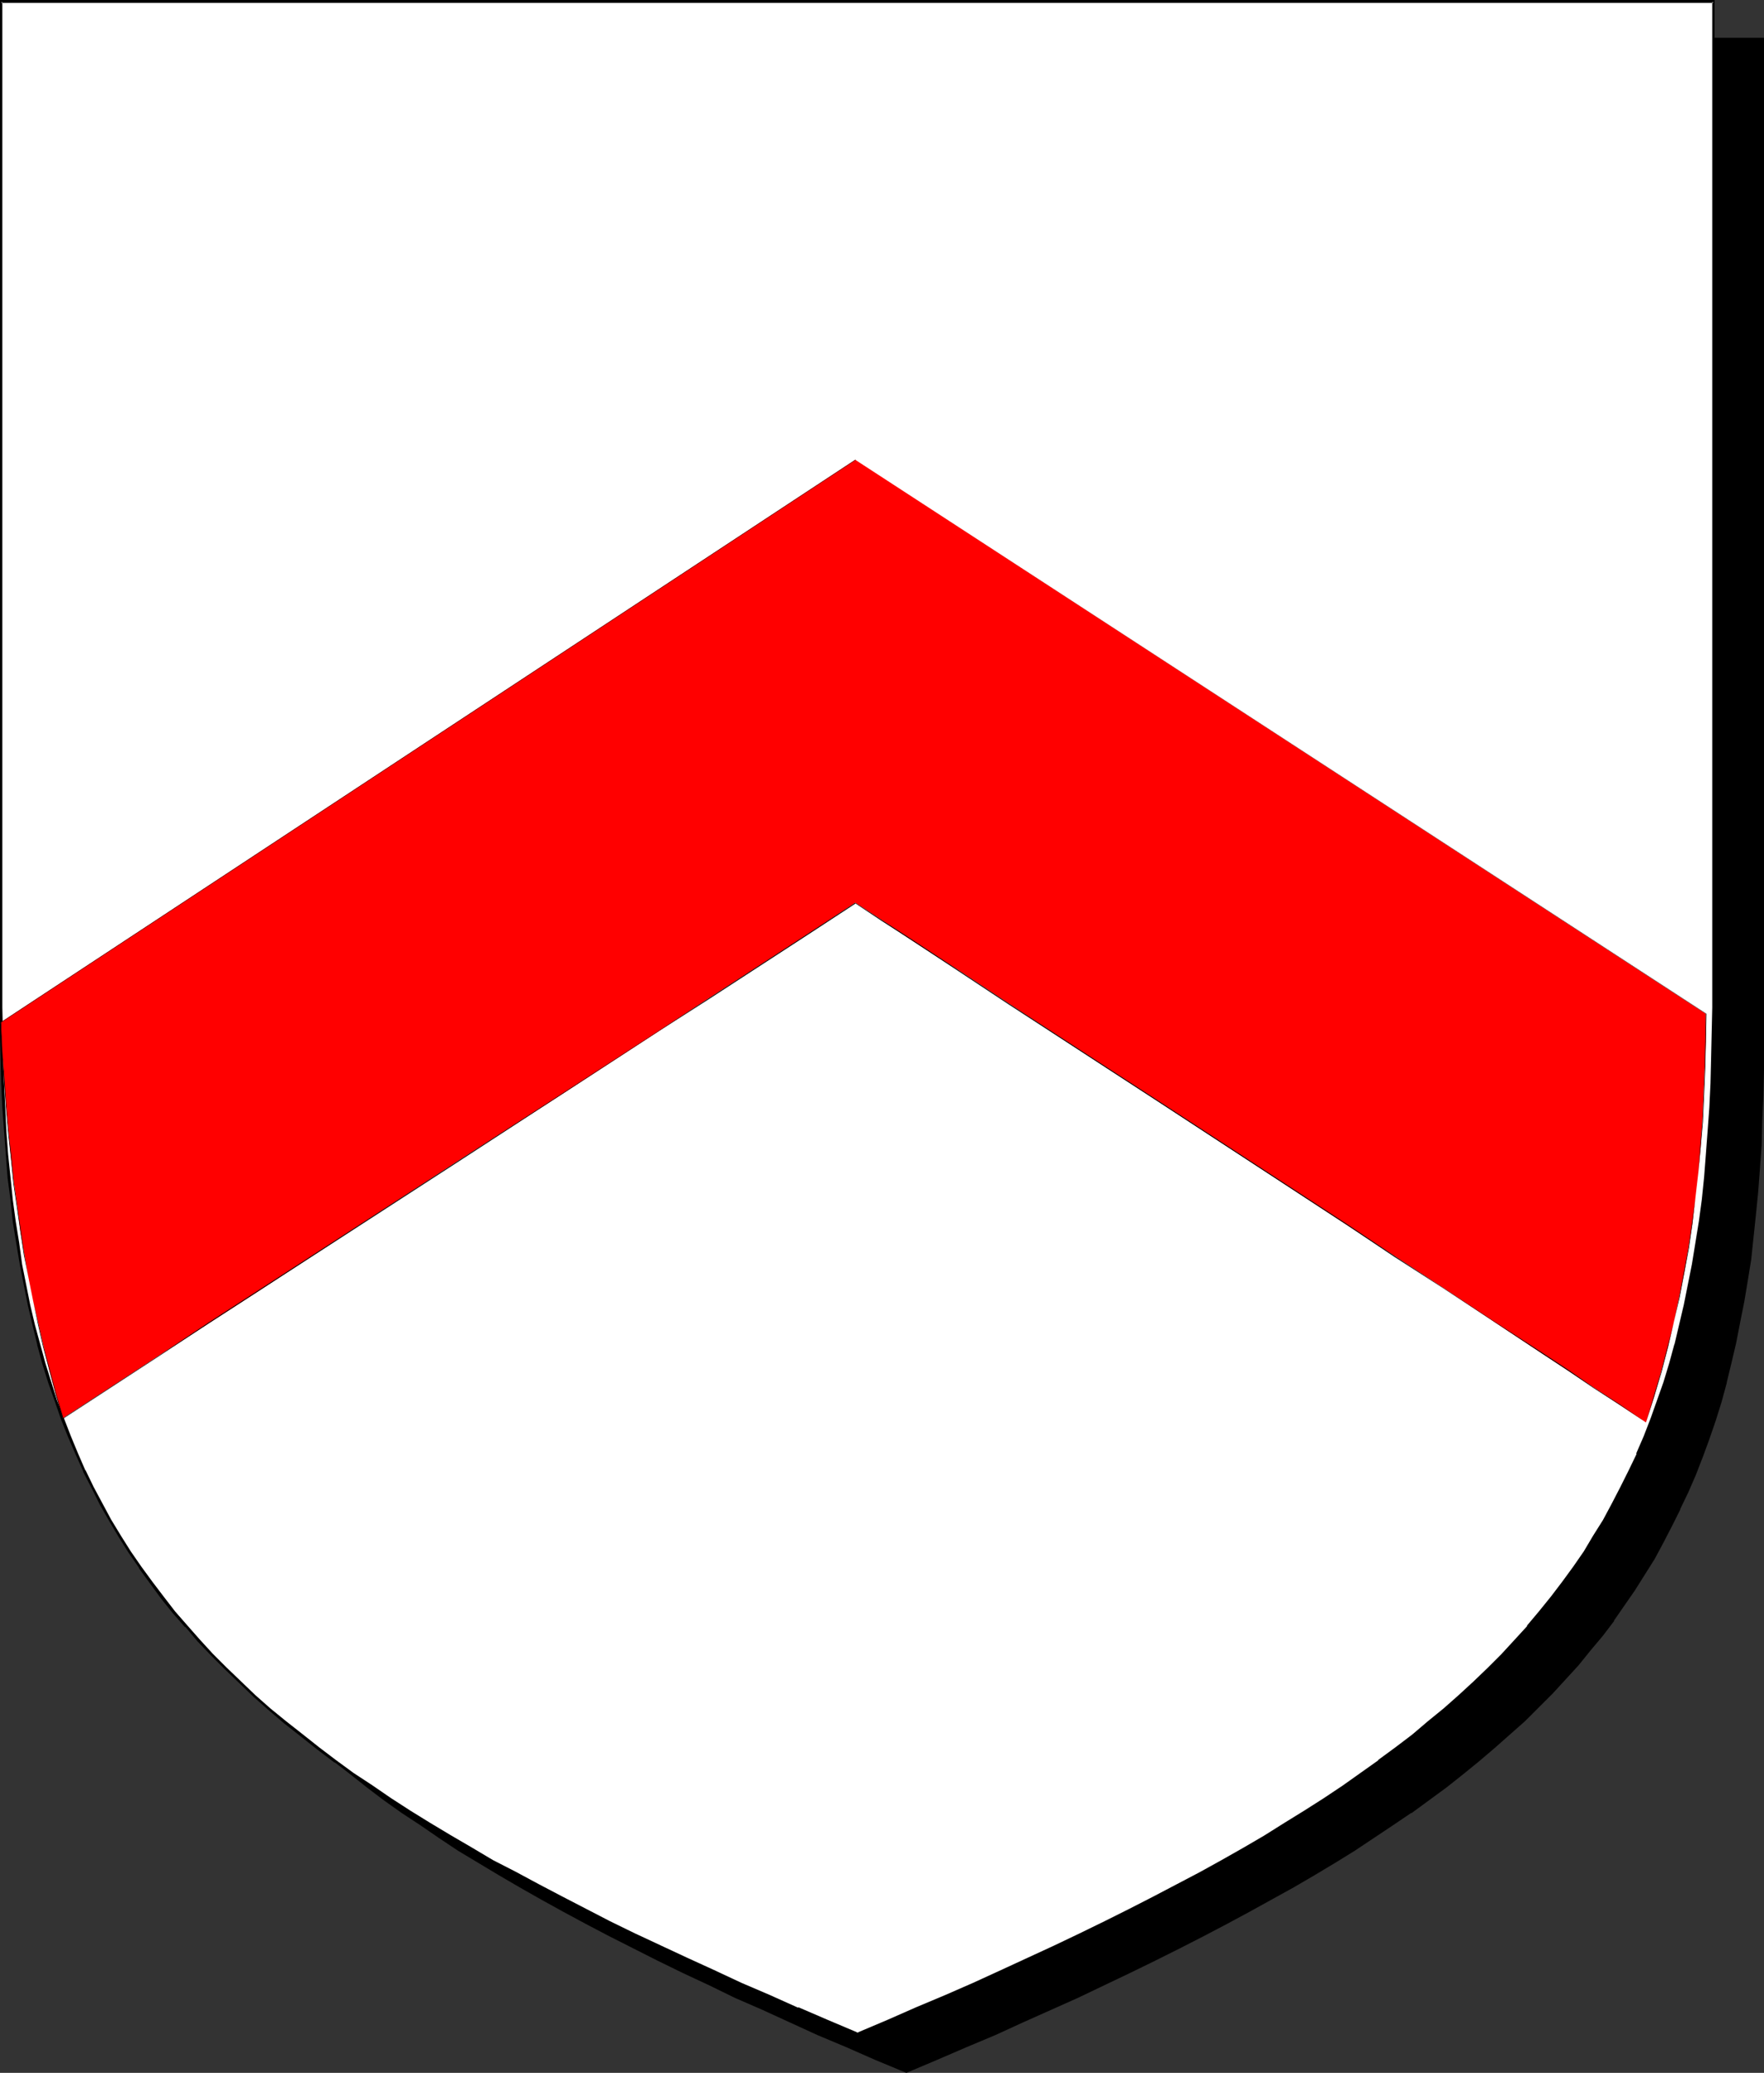
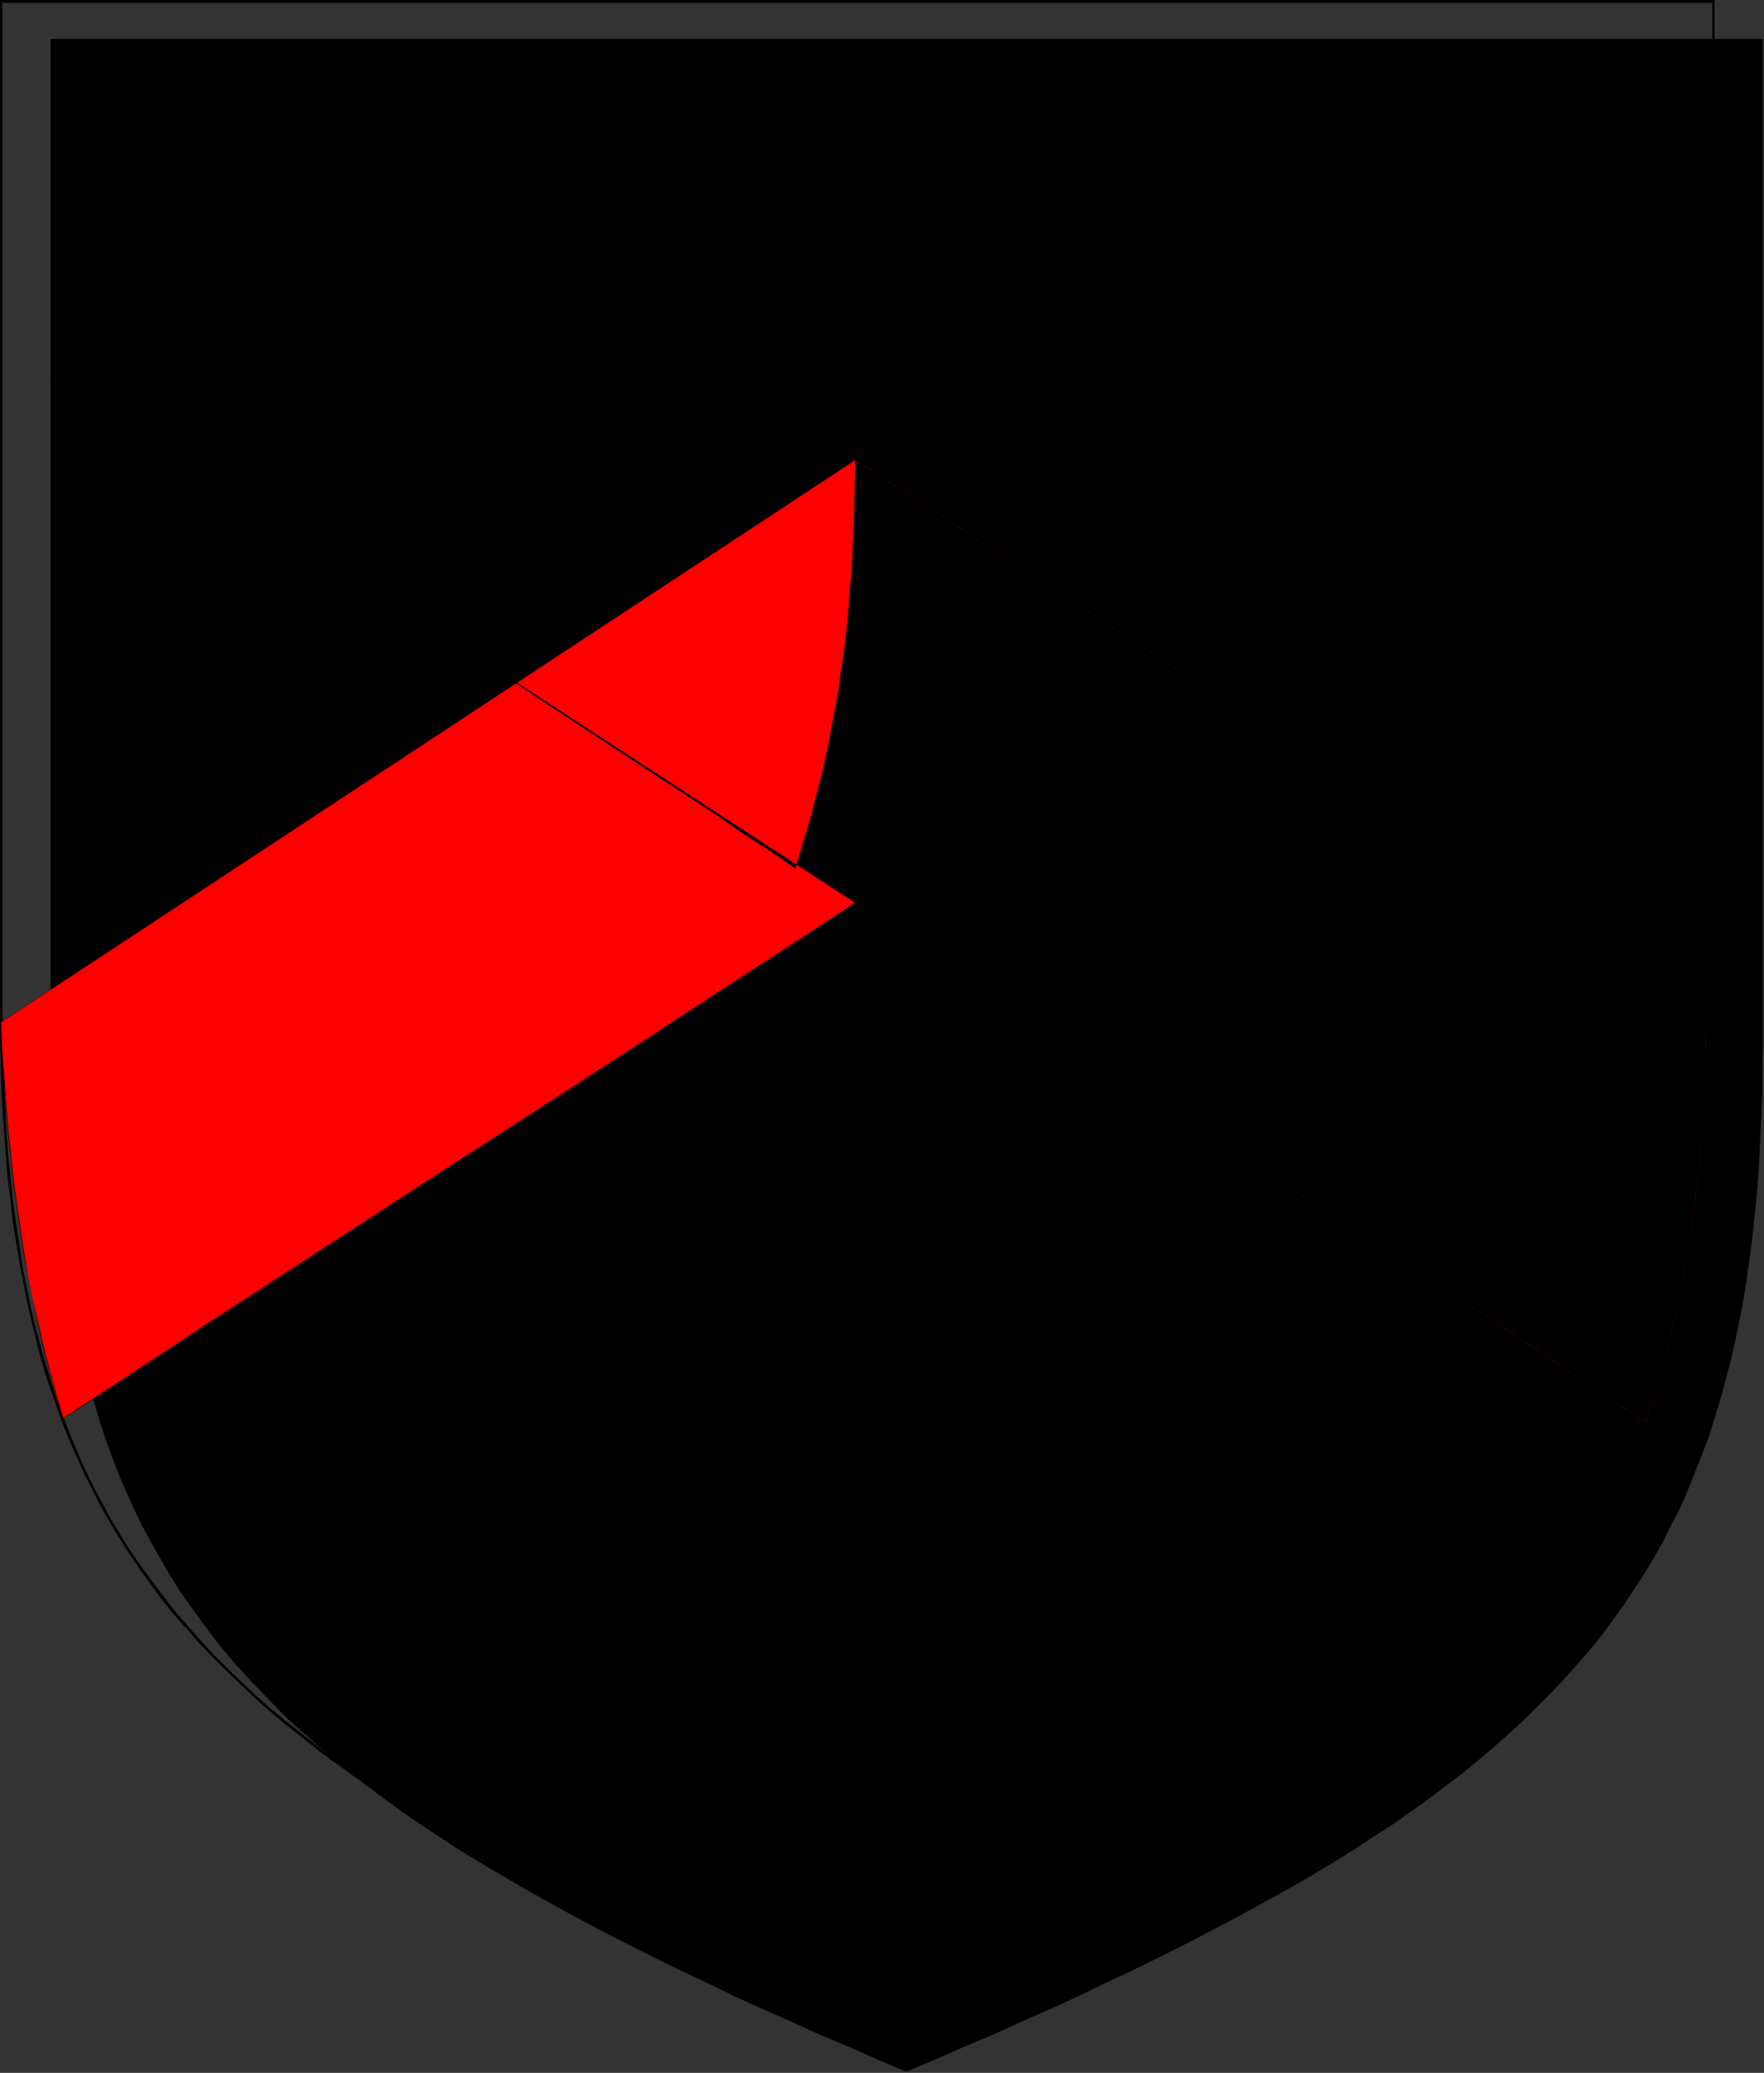
<svg xmlns="http://www.w3.org/2000/svg" xmlns:ns1="http://sodipodi.sourceforge.net/DTD/sodipodi-0.dtd" xmlns:ns2="http://www.inkscape.org/namespaces/inkscape" version="1.0" width="129.724mm" height="152.441mm" id="svg6" ns1:docname="Chevron.wmf">
  <rect width="100%" height="100%" fill="#333333" stroke="none" />
  <ns1:namedview id="namedview6" pagecolor="#ffffff" bordercolor="#000000" borderopacity="0.25" ns2:showpageshadow="2" ns2:pageopacity="0.0" ns2:pagecheckerboard="0" ns2:deskcolor="#d1d1d1" ns2:document-units="mm" />
  <defs id="defs1">
    <pattern id="WMFhbasepattern" patternUnits="userSpaceOnUse" width="6" height="6" x="0" y="0" />
  </defs>
  <path style="fill:#000000;fill-opacity:1;fill-rule:evenodd;stroke:none" d="m 251.934,575.832 8.403,-3.555 8.08,-3.555 8.08,-3.393 7.757,-3.555 7.757,-3.393 7.434,-3.393 7.272,-3.555 7.272,-3.393 6.949,-3.393 6.787,-3.393 6.626,-3.393 6.464,-3.393 6.302,-3.393 6.141,-3.393 6.141,-3.393 5.818,-3.393 5.656,-3.393 5.494,-3.393 5.333,-3.555 5.333,-3.393 5.01,-3.555 5.01,-3.555 4.686,-3.555 4.686,-3.555 4.525,-3.716 4.363,-3.716 4.202,-3.716 4.04,-3.716 3.878,-3.878 3.878,-3.878 3.717,-3.878 3.394,-3.878 3.555,-4.039 3.232,-4.039 3.07,-4.201 3.07,-4.201 2.747,-4.201 2.909,-4.362 2.586,-4.362 2.586,-4.524 2.262,-4.686 2.424,-4.524 2.101,-4.847 1.939,-4.847 1.939,-4.847 1.939,-5.009 1.616,-5.17 1.616,-5.17 1.454,-5.332 1.454,-5.493 1.293,-5.493 1.131,-5.655 1.131,-5.655 0.97,-5.978 0.808,-5.816 0.808,-6.14 0.646,-6.301 0.646,-6.301 0.485,-6.463 0.323,-6.624 0.323,-6.786 0.323,-6.947 v -6.947 l 0.162,-7.109 V 10.825 H 251.934 14.059 v 279.514 0 7.109 l 0.162,7.109 0.323,6.947 0.323,6.624 0.323,6.624 0.485,6.463 0.646,6.463 0.646,6.14 0.808,6.14 0.808,5.978 0.97,5.816 0.97,5.816 1.293,5.655 1.293,5.493 1.293,5.493 1.616,5.17 1.616,5.332 1.616,5.009 1.778,5.009 1.939,5.009 2.101,4.847 2.101,4.686 2.262,4.686 2.424,4.524 2.586,4.524 2.586,4.524 2.747,4.362 2.909,4.201 3.07,4.201 3.07,4.201 3.232,4.039 3.394,4.039 3.555,3.878 3.717,3.878 3.717,3.878 3.878,3.878 4.202,3.716 4.202,3.716 4.363,3.716 4.363,3.716 4.686,3.555 4.848,3.555 4.848,3.555 5.171,3.555 5.171,3.393 5.333,3.555 5.656,3.393 5.656,3.393 5.818,3.393 5.979,3.393 6.141,3.393 6.302,3.393 6.464,3.393 6.626,3.393 6.787,3.393 6.949,3.393 7.272,3.393 7.272,3.555 7.434,3.393 7.757,3.393 7.757,3.555 8.08,3.393 8.08,3.555 z" id="path1" />
-   <path style="fill:#000000;fill-opacity:1;fill-rule:evenodd;stroke:none" d="m 251.934,576.155 8.403,-3.555 8.242,-3.555 8.08,-3.393 v 0 l 7.757,-3.555 15.19,-6.786 v 0 l 7.434,-3.555 7.11,-3.393 6.949,-3.393 6.787,-3.393 6.626,-3.393 6.464,-3.393 6.302,-3.393 6.141,-3.393 6.141,-3.393 5.818,-3.393 5.656,-3.393 5.494,-3.393 5.333,-3.555 5.333,-3.555 5.01,-3.393 h 0.162 l 4.848,-3.555 4.848,-3.555 4.686,-3.716 4.363,-3.555 4.363,-3.716 4.202,-3.716 v 0 l 4.202,-3.716 3.878,-3.878 3.878,-3.878 3.555,-3.878 3.555,-3.878 v 0 l 3.394,-4.201 3.394,-4.039 3.07,-4.039 v -0.162 l 2.909,-4.201 2.909,-4.201 2.747,-4.362 2.747,-4.362 2.424,-4.524 2.424,-4.686 2.262,-4.524 v -0.162 l 2.262,-4.686 v 0 l 2.101,-4.847 1.939,-5.009 1.778,-4.847 1.778,-5.17 1.616,-5.17 1.454,-5.332 v -0.162 l 1.293,-5.332 1.293,-5.493 1.131,-5.816 1.131,-5.655 0.97,-5.816 0.97,-5.978 0.646,-6.14 0.646,-6.14 0.646,-6.463 v 0 l 0.485,-6.463 0.485,-6.624 0.162,-6.786 0.323,-6.947 0.162,-6.947 V 290.501 10.502 H 13.736 v 279.838 7.109 l 0.162,7.109 0.162,6.947 0.323,6.624 0.485,6.624 0.485,6.463 v 0.162 l 0.485,6.301 0.808,6.14 0.646,6.14 0.97,5.978 0.97,5.978 0.97,5.655 1.293,5.655 1.131,5.493 v 0.162 l 1.454,5.332 1.454,5.332 1.616,5.332 1.778,5.009 1.778,5.009 1.939,5.009 2.101,4.847 v 0 l 2.101,4.686 v 0 l 2.424,4.686 2.262,4.524 2.586,4.524 2.586,4.524 2.747,4.362 2.909,4.201 3.07,4.201 v 0.162 l 3.07,4.039 3.232,4.039 3.394,4.039 3.555,4.039 v 0 l 3.717,3.878 3.878,3.878 3.878,3.878 4.04,3.716 v 0 l 4.202,3.716 4.363,3.716 4.525,3.555 4.686,3.716 4.686,3.555 5.01,3.555 v 0 l 5.171,3.393 5.171,3.555 5.333,3.555 5.656,3.393 5.656,3.393 5.818,3.393 5.979,3.393 6.141,3.393 6.302,3.393 6.464,3.393 13.413,6.786 6.949,3.393 7.272,3.393 7.272,3.555 v 0 l 7.434,3.231 7.757,3.555 7.757,3.555 v 0 l 8.08,3.393 8.08,3.555 8.565,3.555 0.162,-0.646 -8.403,-3.716 -8.242,-3.393 -7.918,-3.555 v 0.162 l -7.757,-3.555 -7.757,-3.393 -7.434,-3.393 v 0 l -7.272,-3.555 -7.11,-3.393 -6.949,-3.393 -13.574,-6.786 -6.464,-3.393 -6.302,-3.393 -6.141,-3.393 -5.979,-3.393 -5.818,-3.393 -5.656,-3.393 -5.494,-3.393 -5.494,-3.555 -5.171,-3.393 -5.171,-3.555 h 0.162 l -5.01,-3.555 -4.686,-3.555 -4.686,-3.555 -4.525,-3.716 -4.363,-3.716 -4.202,-3.716 v 0.162 l -4.04,-3.716 -3.878,-3.878 -3.878,-3.878 -3.555,-3.878 v 0 l -3.555,-4.039 -3.394,-4.039 -3.232,-4.039 -3.07,-4.039 v 0 l -3.07,-4.201 -2.909,-4.201 -2.747,-4.524 -2.747,-4.362 -2.424,-4.524 -2.424,-4.524 -2.262,-4.686 v 0 l -2.101,-4.686 v 0 l -2.101,-4.847 -1.778,-5.009 -1.939,-4.847 -1.616,-5.17 -1.616,-5.17 -1.454,-5.332 -1.454,-5.493 v 0.162 l -1.293,-5.655 -1.131,-5.655 -1.131,-5.655 -0.97,-5.816 -0.808,-6.14 -0.808,-5.978 -0.646,-6.301 -0.646,-6.301 v 0 l -0.485,-6.463 -0.323,-6.624 -0.323,-6.624 -0.323,-6.947 v -7.109 l -0.162,-7.109 V 10.825 l -0.323,0.323 H 489.971 l -0.323,-0.323 V 290.501 l -0.162,7.109 -0.162,6.947 -0.162,6.947 -0.323,6.786 -0.323,6.624 -0.485,6.463 v -0.162 l -0.646,6.463 -0.646,6.14 -0.808,6.14 -0.97,5.978 -0.808,5.816 -1.131,5.816 -1.131,5.655 -1.293,5.493 -1.454,5.493 v -0.162 l -1.454,5.332 -1.616,5.17 -1.778,5.17 -1.778,5.009 -1.939,4.847 -1.939,4.847 v 0 l -2.101,4.847 v -0.162 l -2.262,4.686 -2.424,4.686 -2.586,4.362 -2.586,4.362 -2.747,4.524 -2.909,4.201 -3.07,4.201 v 0 l -3.07,4.039 -3.232,4.039 -3.555,4.201 h 0.162 l -3.555,3.878 -3.555,3.878 -3.878,3.878 -4.04,3.878 -4.04,3.716 v -0.162 l -4.202,3.716 -4.363,3.716 -4.363,3.716 -4.686,3.555 -4.848,3.555 -4.848,3.555 v 0 l -5.171,3.555 -5.171,3.393 -5.333,3.555 -5.494,3.393 -5.656,3.393 -5.979,3.393 -5.979,3.393 -6.141,3.393 -6.302,3.393 -6.464,3.393 -6.626,3.393 -6.787,3.393 -7.11,3.393 -7.11,3.393 -7.272,3.555 v 0 l -15.029,6.786 -7.918,3.555 v -0.162 l -7.918,3.555 -8.242,3.393 -8.403,3.716 h 0.323 z" id="path2" />
-   <path style="fill:#ffffff;fill-opacity:1;fill-rule:evenodd;stroke:none" d="m 238.36,565.33 8.403,-3.555 8.08,-3.393 8.08,-3.555 7.757,-3.393 7.757,-3.555 7.434,-3.393 7.272,-3.393 7.11,-3.393 6.949,-3.393 6.787,-3.393 6.787,-3.393 6.464,-3.393 6.302,-3.393 6.141,-3.393 5.979,-3.555 5.818,-3.231 5.656,-3.555 5.494,-3.393 5.494,-3.555 5.171,-3.393 5.01,-3.555 5.01,-3.555 4.686,-3.555 4.686,-3.555 4.525,-3.716 4.363,-3.716 4.202,-3.555 4.04,-3.878 3.878,-3.716 3.878,-3.878 3.717,-3.878 3.394,-4.039 3.394,-4.039 3.232,-4.039 3.232,-4.201 3.07,-4.039 2.747,-4.362 2.747,-4.362 2.747,-4.362 2.424,-4.524 2.424,-4.686 2.262,-4.524 2.262,-4.847 1.939,-4.847 1.939,-4.847 1.778,-5.009 1.778,-5.17 1.616,-5.17 1.454,-5.332 1.293,-5.332 1.293,-5.655 1.293,-5.655 1.131,-5.655 0.97,-5.816 0.808,-5.978 0.808,-6.14 0.646,-6.14 0.646,-6.463 0.485,-6.463 0.323,-6.624 0.323,-6.786 0.323,-6.786 v -7.109 l 0.162,-7.109 V 0.485 H 238.36 0.323 V 279.999 v 7.109 l 0.162,7.109 0.323,6.786 0.323,6.786 0.323,6.624 0.485,6.463 0.646,6.463 0.646,6.14 0.808,6.14 0.808,5.978 0.97,5.816 1.131,5.655 1.131,5.655 1.293,5.493 1.293,5.493 1.616,5.332 1.616,5.17 1.616,5.17 1.778,5.009 1.939,4.847 2.101,4.847 2.101,4.686 2.262,4.686 2.424,4.686 2.586,4.362 2.586,4.524 2.747,4.362 2.909,4.201 3.07,4.201 3.07,4.201 3.232,4.039 3.394,4.039 3.555,3.878 3.717,4.039 3.717,3.716 4.04,3.878 4.04,3.716 4.202,3.716 4.363,3.716 4.363,3.555 4.686,3.716 4.848,3.555 4.848,3.555 5.171,3.393 5.171,3.555 5.333,3.393 5.656,3.555 5.656,3.393 5.818,3.393 5.979,3.393 6.141,3.393 6.464,3.393 6.464,3.393 6.626,3.393 6.787,3.555 6.949,3.393 7.11,3.393 7.434,3.393 7.434,3.393 7.757,3.555 7.757,3.393 8.08,3.555 8.08,3.393 z" id="path3" />
  <path style="fill:#000000;fill-opacity:1;fill-rule:evenodd;stroke:none" d="m 238.36,565.815 8.565,-3.555 8.08,-3.555 7.918,-3.393 v -0.162 l 7.918,-3.555 7.757,-3.393 v 0 l 14.706,-6.786 7.272,-3.555 6.949,-3.393 6.787,-3.231 6.626,-3.393 6.464,-3.393 6.302,-3.393 6.141,-3.393 5.979,-3.555 5.818,-3.393 5.656,-3.393 5.656,-3.393 5.333,-3.555 5.171,-3.393 5.01,-3.555 5.01,-3.555 v 0 l 4.848,-3.555 4.686,-3.555 4.363,-3.716 4.363,-3.716 4.202,-3.716 v 0 l 4.202,-3.716 3.878,-3.878 3.717,-3.716 3.717,-4.039 3.555,-3.878 v 0 l 3.394,-4.039 3.232,-4.039 3.232,-4.201 2.909,-4.201 v 0 l 2.909,-4.362 2.747,-4.362 2.586,-4.362 2.586,-4.524 2.424,-4.524 2.262,-4.686 v 0 l 2.101,-4.847 h 0.162 l 1.939,-4.847 2.101,-4.847 1.778,-5.009 1.616,-5.17 1.616,-5.17 1.454,-5.332 v 0 l 1.454,-5.493 1.293,-5.493 1.131,-5.655 1.131,-5.816 0.97,-5.816 0.808,-5.978 0.808,-6.14 0.646,-6.14 0.646,-6.463 v 0 l 0.485,-6.463 0.485,-6.624 0.162,-6.786 0.323,-6.786 0.162,-7.109 V 279.999 0 H 0 v 279.999 7.109 l 0.162,7.109 0.162,6.786 0.323,6.786 0.485,6.624 0.485,6.463 v 0 l 0.485,6.463 0.808,6.14 0.646,6.14 0.97,5.978 0.97,5.816 1.131,5.816 1.131,5.655 1.293,5.493 1.293,5.332 v 0.162 l 1.454,5.332 1.616,5.17 1.778,5.009 1.778,5.17 1.939,4.847 2.101,4.847 v 0 l 2.101,4.686 v 0.162 l 2.424,4.686 2.262,4.524 2.586,4.524 2.586,4.362 2.747,4.362 2.909,4.201 v 0.162 l 3.07,4.201 3.07,4.201 3.232,4.039 3.394,3.878 h 0.162 l 3.394,4.039 3.717,3.878 3.878,3.878 3.878,3.716 4.04,3.878 4.202,3.716 v 0 l 4.363,3.716 4.525,3.555 4.686,3.716 4.686,3.555 h 0.162 l 4.848,3.555 5.171,3.393 5.171,3.555 5.333,3.393 5.656,3.555 5.656,3.393 5.818,3.393 5.979,3.393 6.141,3.393 6.464,3.393 6.464,3.393 13.413,6.786 6.949,3.393 7.11,3.393 7.434,3.555 7.434,3.393 v 0 l 7.757,3.393 7.757,3.555 8.08,3.393 v 0.162 l 8.08,3.555 8.565,3.555 0.162,-0.808 -8.403,-3.555 -8.242,-3.555 v 0.162 l -7.918,-3.555 -7.918,-3.393 -7.595,-3.555 v 0 l -7.434,-3.393 -7.272,-3.393 -7.272,-3.393 -6.949,-3.393 -13.413,-6.947 -6.464,-3.393 -6.302,-3.393 -6.302,-3.231 -5.979,-3.555 -5.818,-3.393 -5.656,-3.393 -5.494,-3.393 -5.494,-3.555 -5.171,-3.555 -5.171,-3.393 -4.848,-3.555 v 0 l -4.686,-3.555 -4.686,-3.716 -4.525,-3.555 -4.363,-3.555 v 0 l -4.202,-3.716 -4.04,-3.878 -3.878,-3.716 -3.878,-3.878 -3.555,-3.878 -3.555,-4.039 v 0 l -3.394,-3.878 -3.232,-4.201 -3.07,-4.039 -3.07,-4.201 v 0 l -2.909,-4.201 -2.747,-4.362 -2.747,-4.524 -2.424,-4.524 -2.424,-4.524 -2.262,-4.686 v 0.162 l -2.101,-4.847 v 0 l -1.939,-4.686 -1.939,-5.009 -1.939,-5.009 -1.616,-5.17 -1.616,-5.17 -1.454,-5.332 v 0 L 9.696,368.216 8.403,362.723 7.272,357.068 6.141,351.413 5.333,345.435 4.363,339.457 3.555,333.479 2.909,327.177 2.262,320.876 v 0 l -0.485,-6.463 -0.323,-6.624 -0.323,-6.786 -0.323,-6.786 v -7.109 L 0.646,279.999 V 0.485 L 0.323,0.808 H 476.235 l -0.323,-0.323 V 279.999 l -0.162,7.109 -0.162,7.109 -0.162,6.786 -0.323,6.786 -0.485,6.624 -0.485,6.463 v 0 l -0.485,6.301 -0.646,6.301 -0.808,5.978 -0.97,5.978 -0.97,5.978 -1.131,5.655 -1.131,5.655 -1.293,5.493 -1.293,5.493 v -0.162 l -1.454,5.332 -1.616,5.332 -1.778,5.009 -1.778,5.009 -1.939,5.009 -2.101,4.847 h 0.162 l -2.262,4.686 v 0 l -2.262,4.524 -2.424,4.686 -2.424,4.524 -2.747,4.362 -2.586,4.362 -2.909,4.201 v 0 l -3.07,4.201 -3.07,4.039 -3.394,4.201 -3.394,4.039 h 0.162 l -3.555,3.878 -3.717,4.039 -3.717,3.716 -4.04,3.878 -4.04,3.716 v 0 l -4.202,3.716 -4.363,3.555 -4.363,3.716 -4.686,3.555 -4.848,3.555 h 0.162 l -5.01,3.555 -5.01,3.555 -5.333,3.555 -5.333,3.393 -5.494,3.393 -5.656,3.555 -5.818,3.393 -5.979,3.393 -6.141,3.393 -6.464,3.393 -6.464,3.393 -6.626,3.393 -6.787,3.393 -6.949,3.393 -7.11,3.393 -14.706,6.786 v 0 l -7.757,3.555 -7.757,3.393 v 0 l -8.08,3.393 -8.08,3.555 -8.403,3.555 h 0.323 z" id="path4" />
  <path style="fill:#ff0000;fill-opacity:1;fill-rule:evenodd;stroke:none" d="m 237.713,250.917 7.434,4.847 7.11,4.847 7.272,4.686 7.11,4.524 13.898,9.209 13.736,9.048 13.574,8.886 13.413,8.725 53.005,34.737 13.413,8.725 13.574,8.886 13.574,9.048 13.898,9.209 7.11,4.686 7.11,4.686 7.272,4.847 7.272,4.847 2.262,-7.109 1.939,-6.947 1.939,-6.947 1.616,-6.947 1.454,-6.786 1.454,-6.947 1.131,-6.786 1.131,-6.947 0.808,-6.947 0.808,-6.947 0.646,-7.109 0.485,-7.109 0.323,-7.271 0.323,-7.594 0.323,-7.432 v -7.755 L 237.713,127.801 0.162,284.2 l 0.485,8.078 0.485,7.917 0.646,7.594 0.646,7.271 0.646,7.109 0.808,6.786 0.97,6.624 0.808,6.624 1.131,6.624 1.131,6.301 1.293,6.463 1.454,6.301 1.454,6.463 1.616,6.624 1.778,6.624 1.939,6.624 13.413,-8.725 13.574,-8.886 13.736,-8.886 13.736,-8.886 27.634,-18.096 27.795,-18.096 27.957,-17.934 27.795,-18.096 13.736,-9.048 13.736,-8.886 13.736,-8.886 z" id="path5" />
-   <path style="fill:#000000;fill-opacity:1;fill-rule:evenodd;stroke:none" d="m 237.875,251.078 h -0.162 l 7.272,4.847 7.272,4.686 7.11,4.686 7.11,4.686 13.898,9.209 27.31,17.773 13.413,8.725 53.166,34.737 13.251,8.886 13.574,8.725 13.736,9.048 13.898,9.209 7.11,4.686 7.11,4.847 7.272,4.686 7.272,4.847 2.262,-7.109 2.101,-6.947 1.778,-6.947 1.616,-6.947 1.616,-6.786 1.293,-6.947 1.293,-6.786 0.97,-6.947 0.808,-6.947 0.808,-6.947 0.646,-7.109 0.646,-7.109 0.323,-7.271 0.323,-7.594 0.162,-7.432 0.162,-7.755 L 237.713,127.801 0.162,284.2 l 0.485,8.078 0.485,7.917 0.485,7.594 0.646,7.271 0.808,7.109 0.646,6.786 0.97,6.624 0.97,6.624 0.97,6.624 1.293,6.301 1.293,6.463 1.293,6.301 1.454,6.463 1.778,6.624 1.778,6.624 1.939,6.786 26.987,-17.611 13.736,-9.048 69.326,-44.916 27.795,-18.096 27.795,-18.096 13.898,-8.886 27.31,-17.773 13.574,-8.886 -0.162,-0.162 -13.574,8.886 -27.31,17.773 -13.898,9.048 -27.634,17.934 -27.957,18.096 -69.326,44.916 -13.574,9.048 -26.987,17.611 h 0.162 l -1.939,-6.624 -1.778,-6.624 -1.778,-6.624 -1.454,-6.463 -1.454,-6.301 -1.293,-6.463 -1.131,-6.301 -0.97,-6.624 -0.97,-6.624 -0.97,-6.624 -0.646,-6.786 -0.808,-7.109 -0.646,-7.271 -0.485,-7.594 -0.646,-7.917 -0.323,-8.078 v 0 L 237.875,127.801 h -0.162 l 236.421,153.975 v 0 l -0.162,7.755 -0.162,7.432 -0.323,7.594 -0.323,7.271 -0.646,7.109 -0.485,7.109 -0.808,6.947 -0.97,6.947 -0.97,6.947 -1.293,6.786 -1.293,6.947 -1.454,6.786 -1.778,6.947 -1.778,6.947 -2.101,6.947 -2.101,7.109 v 0 l -7.272,-5.009 -7.272,-4.686 -6.949,-4.847 -7.11,-4.686 -13.898,-9.048 -13.736,-9.048 -13.574,-8.886 -13.251,-8.886 -53.166,-34.737 -13.413,-8.725 -27.31,-17.773 -13.898,-9.209 -7.11,-4.686 -7.11,-4.686 -7.272,-4.686 -7.434,-4.847 z" id="path6" />
+   <path style="fill:#000000;fill-opacity:1;fill-rule:evenodd;stroke:none" d="m 237.875,251.078 h -0.162 l 7.272,4.847 7.272,4.686 7.11,4.686 7.11,4.686 13.898,9.209 27.31,17.773 13.413,8.725 53.166,34.737 13.251,8.886 13.574,8.725 13.736,9.048 13.898,9.209 7.11,4.686 7.11,4.847 7.272,4.686 7.272,4.847 2.262,-7.109 2.101,-6.947 1.778,-6.947 1.616,-6.947 1.616,-6.786 1.293,-6.947 1.293,-6.786 0.97,-6.947 0.808,-6.947 0.808,-6.947 0.646,-7.109 0.646,-7.109 0.323,-7.271 0.323,-7.594 0.162,-7.432 0.162,-7.755 L 237.713,127.801 0.162,284.2 l 0.485,8.078 0.485,7.917 0.485,7.594 0.646,7.271 0.808,7.109 0.646,6.786 0.97,6.624 0.97,6.624 0.97,6.624 1.293,6.301 1.293,6.463 1.293,6.301 1.454,6.463 1.778,6.624 1.778,6.624 1.939,6.786 26.987,-17.611 13.736,-9.048 69.326,-44.916 27.795,-18.096 27.795,-18.096 13.898,-8.886 27.31,-17.773 13.574,-8.886 -0.162,-0.162 -13.574,8.886 -27.31,17.773 -13.898,9.048 -27.634,17.934 -27.957,18.096 -69.326,44.916 -13.574,9.048 -26.987,17.611 h 0.162 l -1.939,-6.624 -1.778,-6.624 -1.778,-6.624 -1.454,-6.463 -1.454,-6.301 -1.293,-6.463 -1.131,-6.301 -0.97,-6.624 -0.97,-6.624 -0.97,-6.624 -0.646,-6.786 -0.808,-7.109 -0.646,-7.271 -0.485,-7.594 -0.646,-7.917 -0.323,-8.078 v 0 L 237.875,127.801 h -0.162 v 0 l -0.162,7.755 -0.162,7.432 -0.323,7.594 -0.323,7.271 -0.646,7.109 -0.485,7.109 -0.808,6.947 -0.97,6.947 -0.97,6.947 -1.293,6.786 -1.293,6.947 -1.454,6.786 -1.778,6.947 -1.778,6.947 -2.101,6.947 -2.101,7.109 v 0 l -7.272,-5.009 -7.272,-4.686 -6.949,-4.847 -7.11,-4.686 -13.898,-9.048 -13.736,-9.048 -13.574,-8.886 -13.251,-8.886 -53.166,-34.737 -13.413,-8.725 -27.31,-17.773 -13.898,-9.209 -7.11,-4.686 -7.11,-4.686 -7.272,-4.686 -7.434,-4.847 z" id="path6" />
</svg>